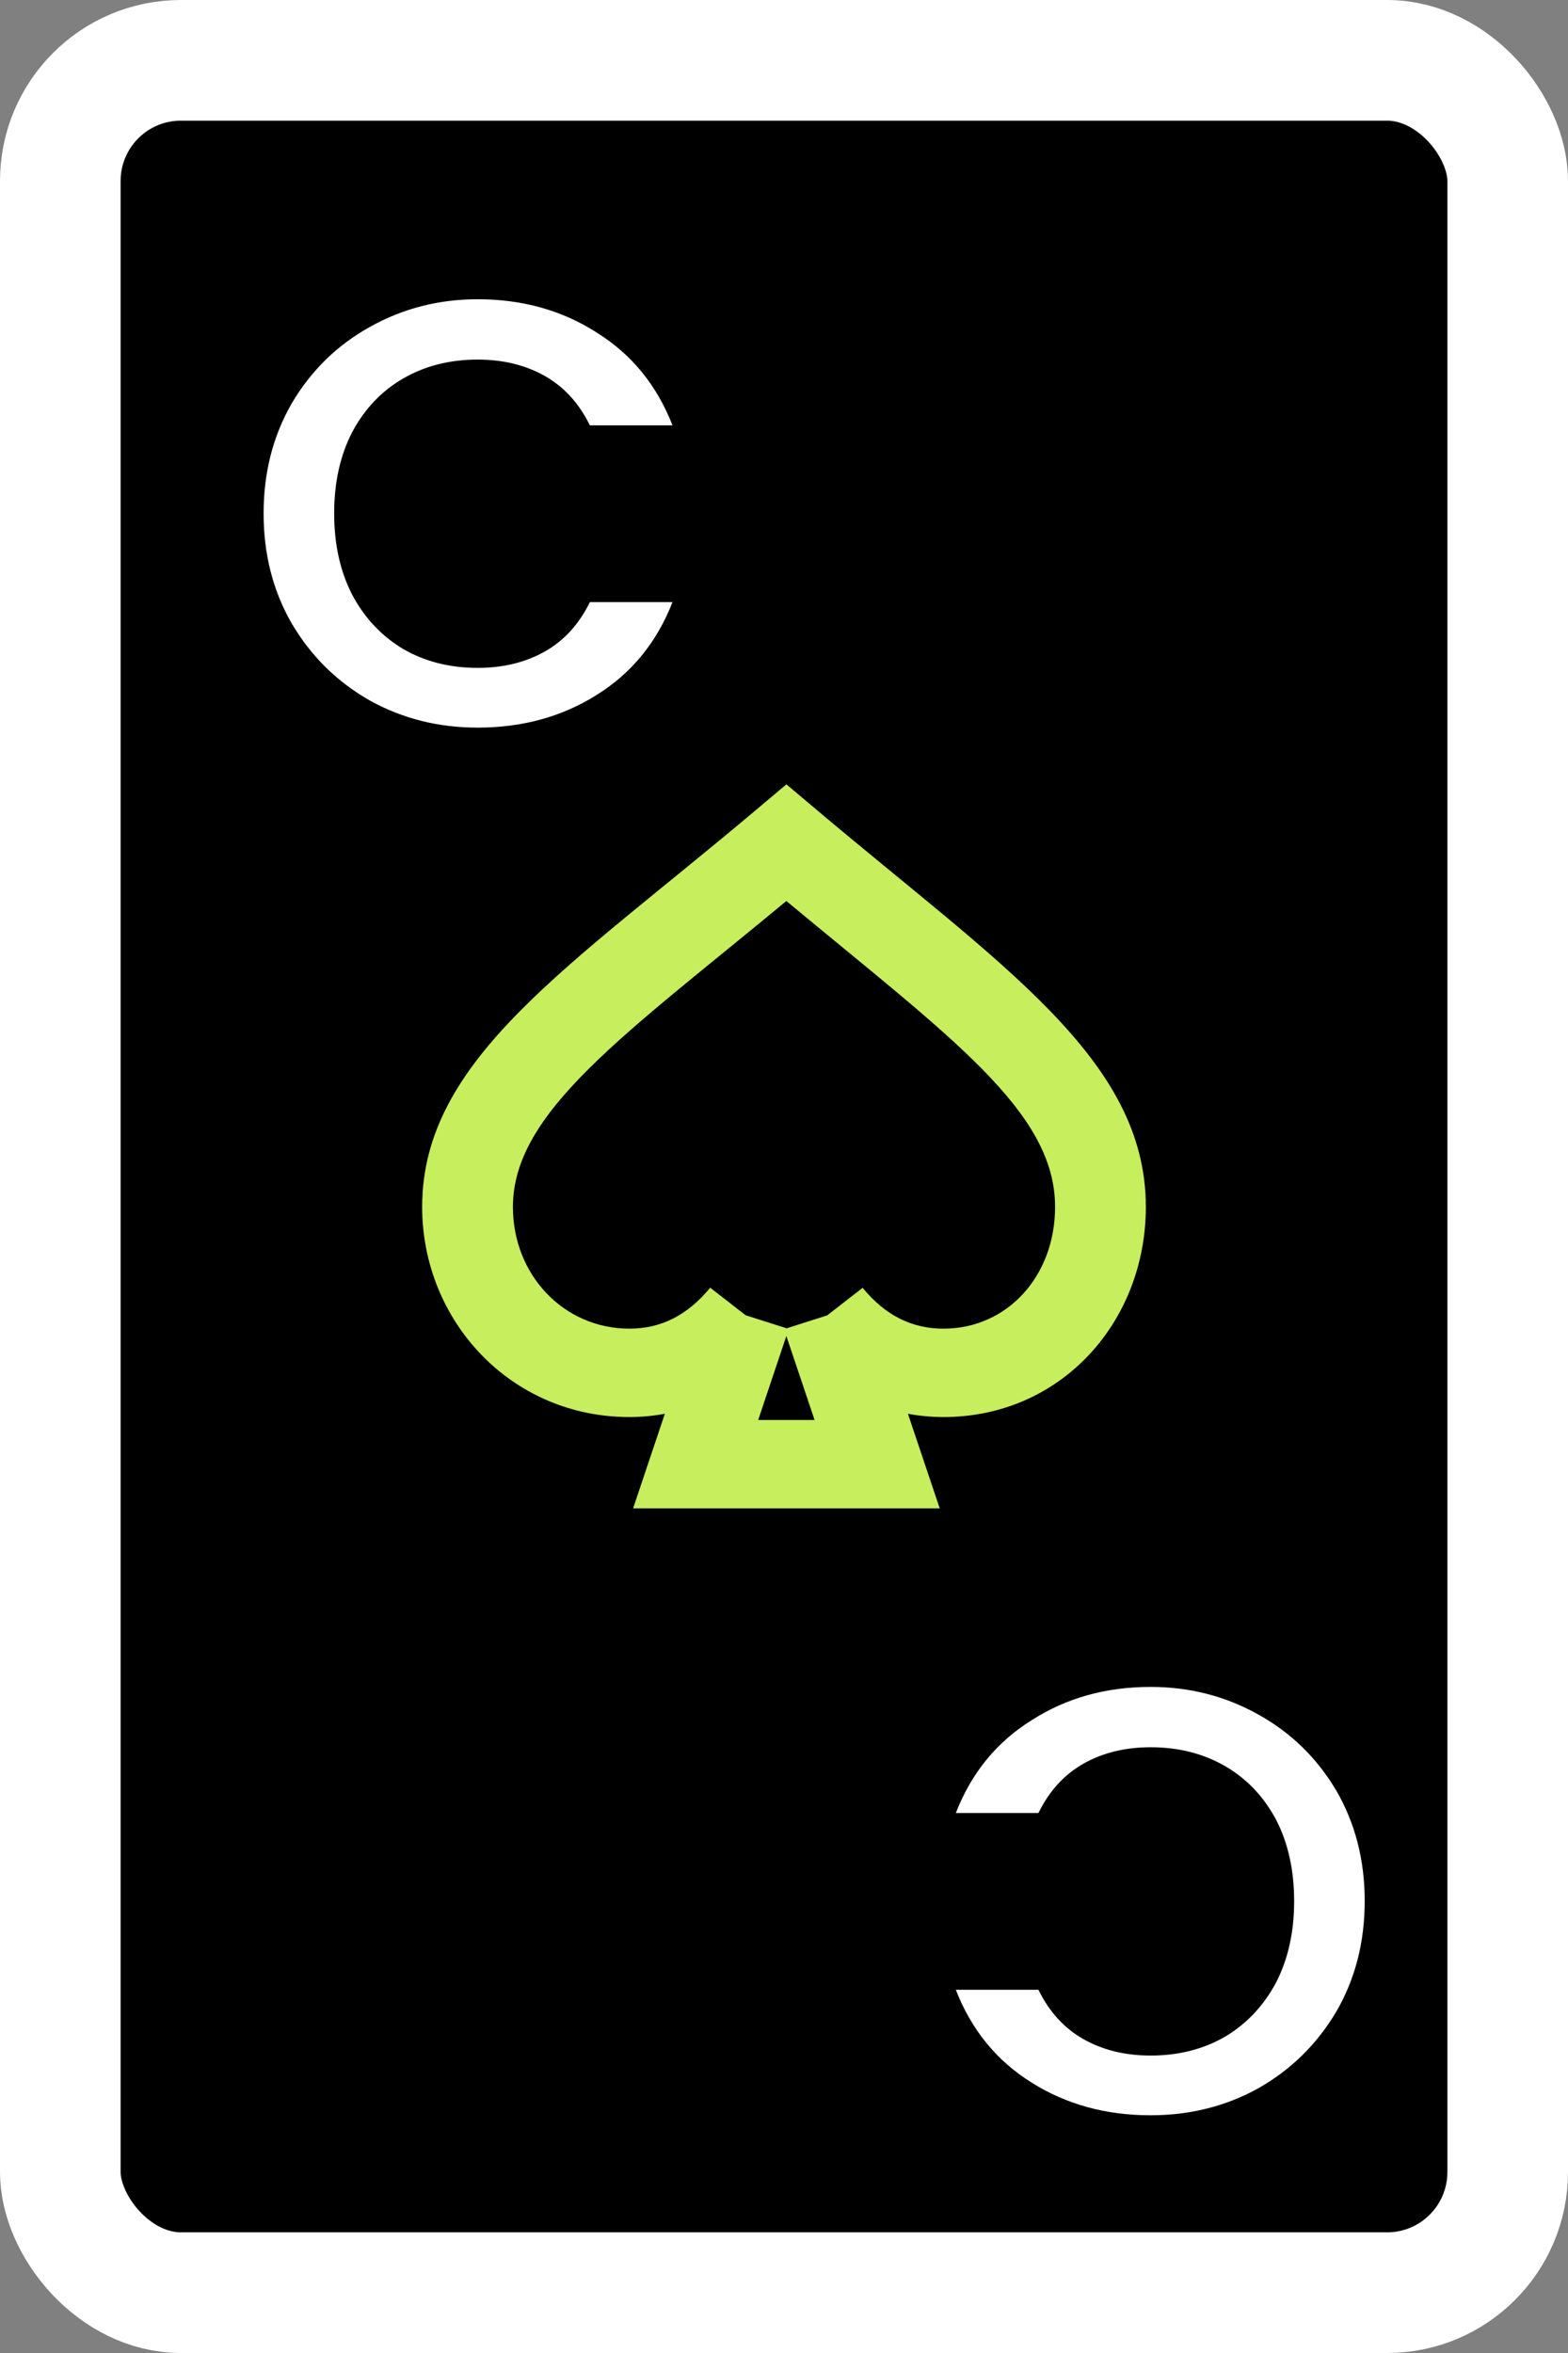
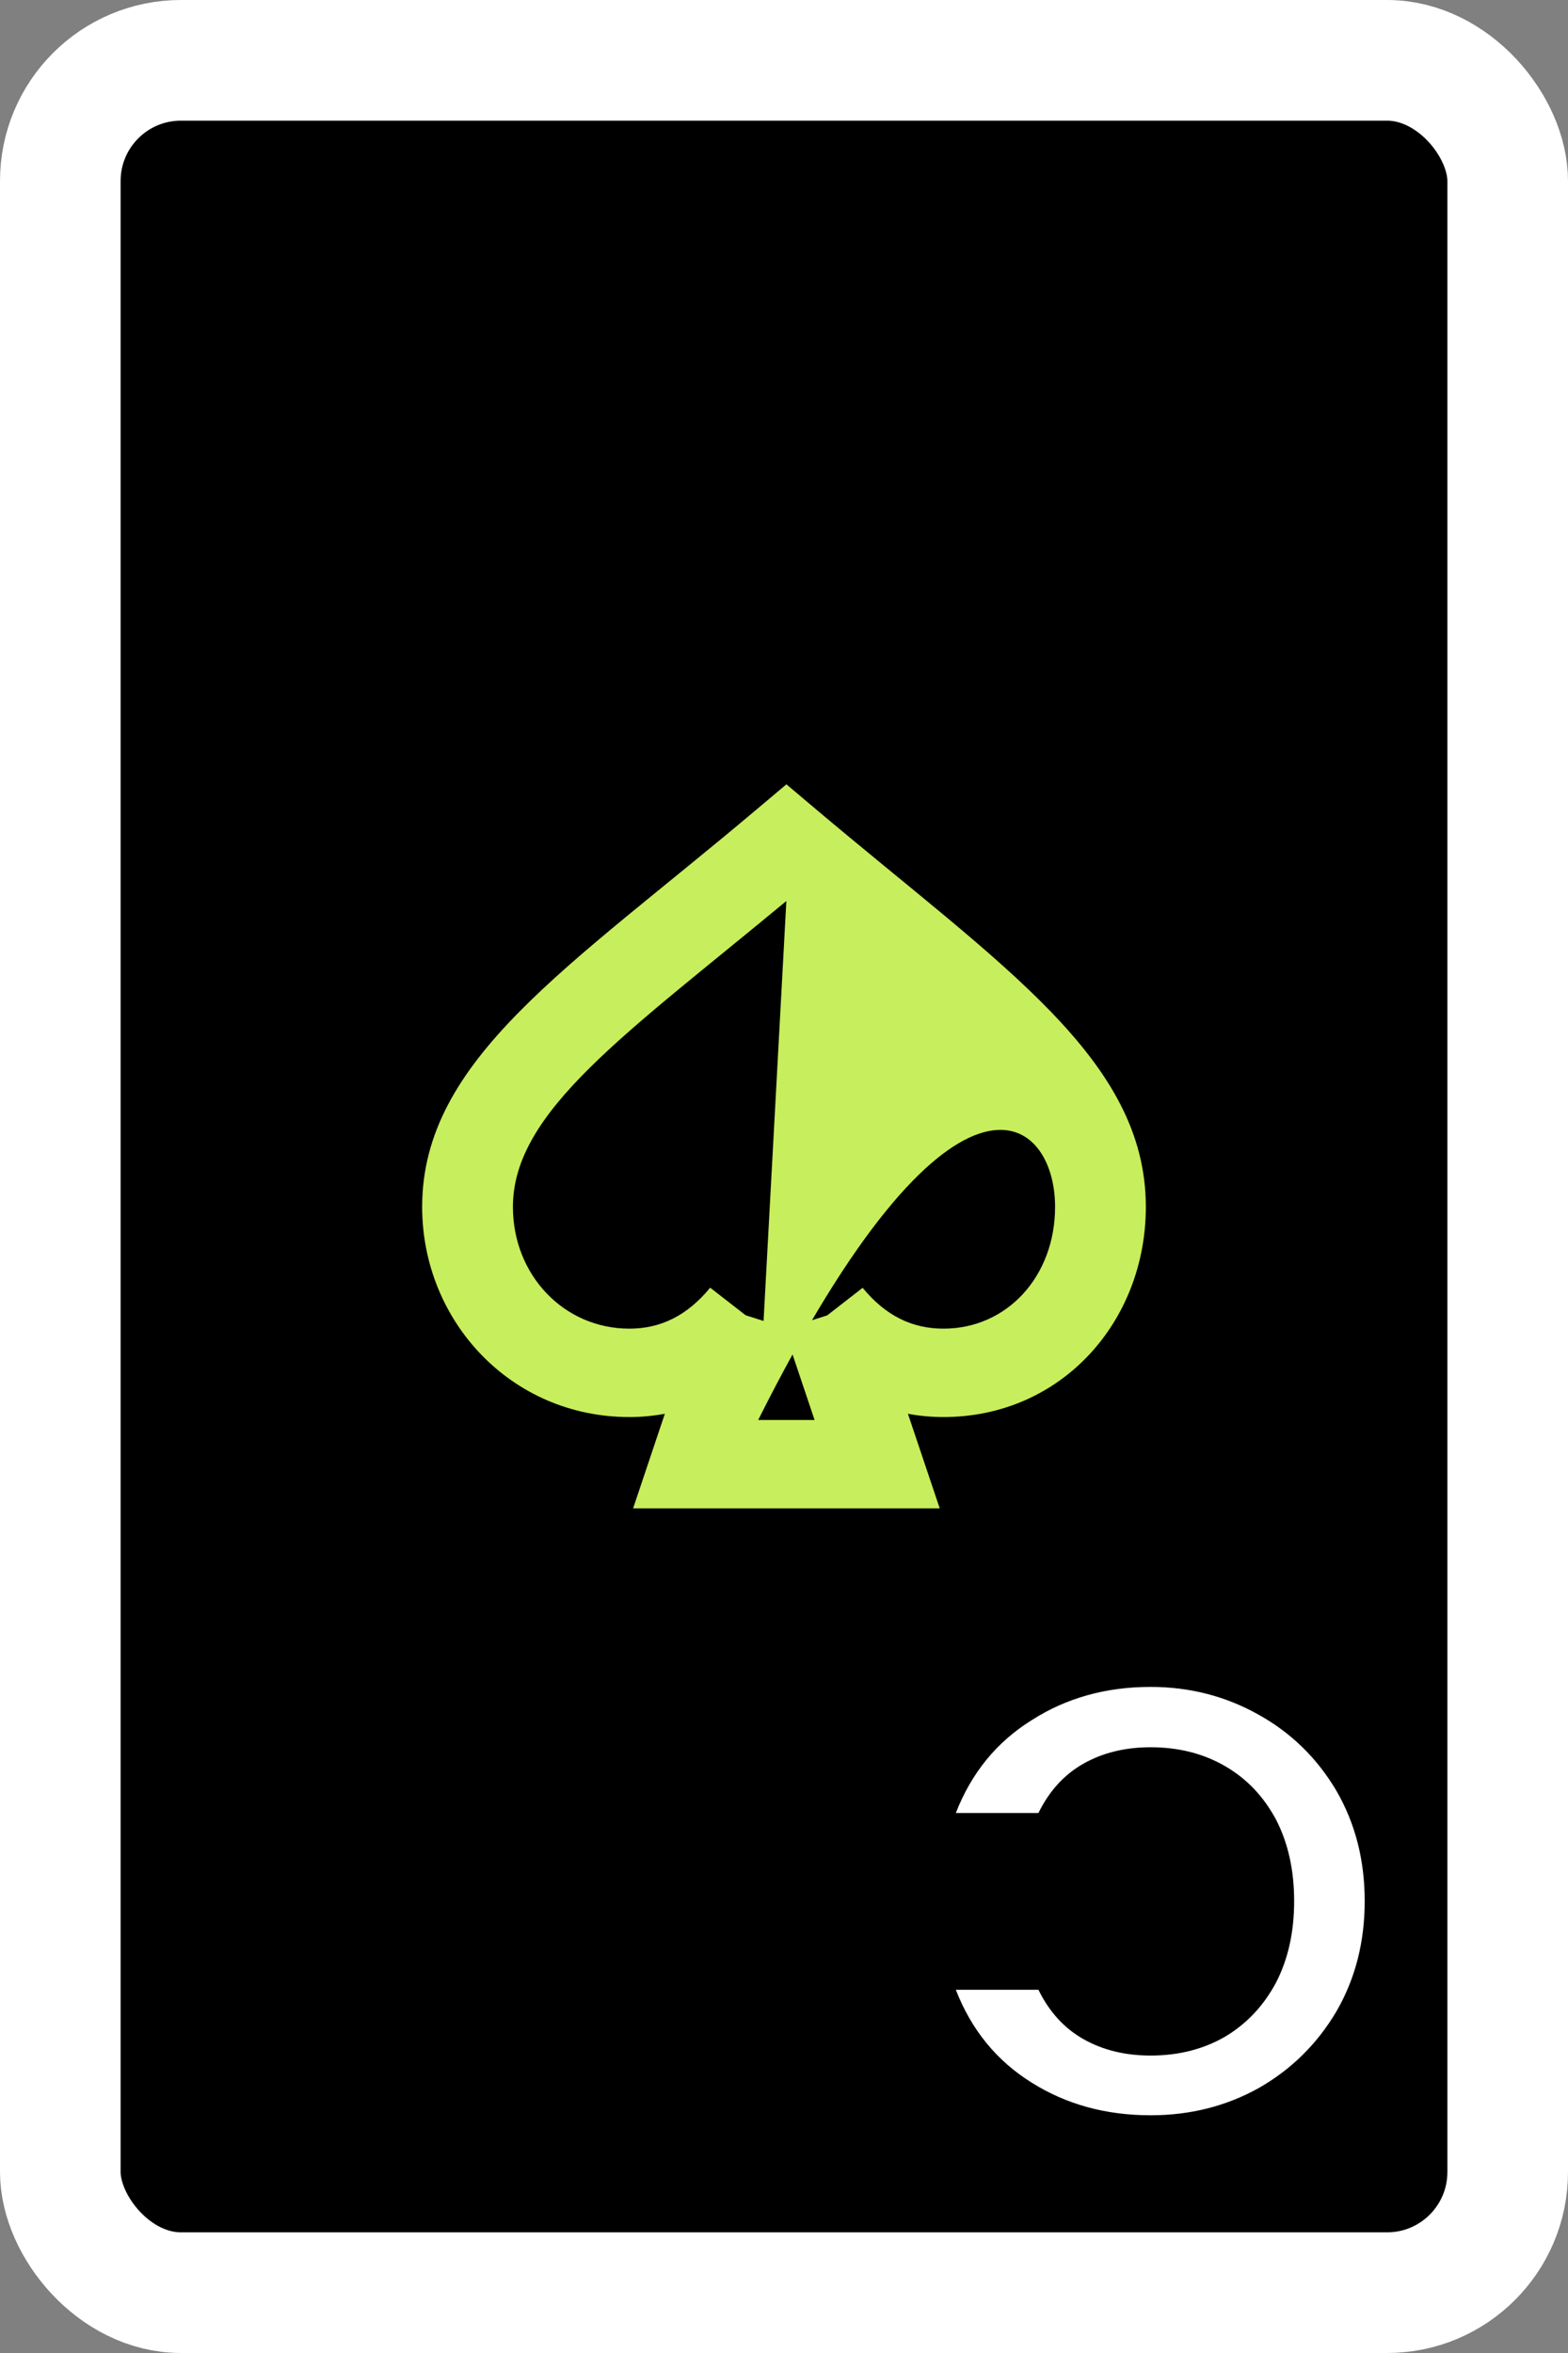
<svg xmlns="http://www.w3.org/2000/svg" width="26" height="39" viewBox="0 0 26 39" fill="none">
  <rect x="0" y="0" width="26" height="39" fill="#808080" stroke="none" />
  <rect x="1" y="1" width="24" height="37" rx="2" fill="black" stroke="white" stroke-width="2" />
-   <path d="M4.371 8.51C4.371 7.83 4.528 7.22 4.841 6.68C5.161 6.14 5.591 5.72 6.131 5.42C6.678 5.113 7.274 4.96 7.921 4.96C8.661 4.96 9.318 5.143 9.891 5.51C10.471 5.87 10.891 6.383 11.151 7.05H9.781C9.601 6.683 9.351 6.41 9.031 6.23C8.711 6.05 8.341 5.96 7.921 5.96C7.461 5.96 7.051 6.063 6.691 6.27C6.331 6.477 6.048 6.773 5.841 7.16C5.641 7.547 5.541 7.997 5.541 8.51C5.541 9.023 5.641 9.473 5.841 9.86C6.048 10.247 6.331 10.547 6.691 10.76C7.051 10.967 7.461 11.07 7.921 11.07C8.341 11.07 8.711 10.98 9.031 10.8C9.351 10.62 9.601 10.347 9.781 9.98H11.151C10.891 10.647 10.471 11.16 9.891 11.52C9.318 11.88 8.661 12.06 7.921 12.06C7.268 12.06 6.671 11.91 6.131 11.61C5.591 11.303 5.161 10.88 4.841 10.34C4.528 9.8 4.371 9.19 4.371 8.51Z" fill="white" />
  <path d="M22.629 31.51C22.629 30.83 22.472 30.22 22.159 29.68C21.839 29.14 21.409 28.72 20.869 28.42C20.322 28.113 19.726 27.96 19.079 27.96C18.339 27.96 17.682 28.143 17.109 28.51C16.529 28.87 16.109 29.383 15.849 30.05H17.219C17.399 29.683 17.649 29.41 17.969 29.23C18.289 29.05 18.659 28.96 19.079 28.96C19.539 28.96 19.949 29.063 20.309 29.27C20.669 29.477 20.952 29.773 21.159 30.16C21.359 30.547 21.459 30.997 21.459 31.51C21.459 32.023 21.359 32.473 21.159 32.86C20.952 33.247 20.669 33.547 20.309 33.76C19.949 33.967 19.539 34.07 19.079 34.07C18.659 34.07 18.289 33.98 17.969 33.8C17.649 33.62 17.399 33.347 17.219 32.98H15.849C16.109 33.647 16.529 34.16 17.109 34.52C17.682 34.88 18.339 35.06 19.079 35.06C19.732 35.06 20.329 34.91 20.869 34.61C21.409 34.303 21.839 33.88 22.159 33.34C22.472 32.8 22.629 32.19 22.629 31.51Z" fill="white" />
-   <path d="M10.435 23.487C10.637 23.487 10.833 23.468 11.024 23.433L10.498 25H15.582L15.055 23.433C15.246 23.468 15.442 23.487 15.644 23.487C17.595 23.487 19 21.91 19 20.004C19 17.552 16.607 16.009 13.532 13.415L13.04 13L12.547 13.415C9.432 16.043 7 17.552 7 20.004C7 21.89 8.468 23.487 10.435 23.487ZM12.572 23.536L13.039 22.144L13.507 23.536H12.572ZM13.039 14.934C15.751 17.188 17.495 18.414 17.495 20.003C17.495 21.154 16.699 22.022 15.644 22.022C15.117 22.022 14.679 21.801 14.304 21.345L13.716 21.802L13.044 22.016L12.364 21.8L11.776 21.343C11.4 21.8 10.962 22.022 10.436 22.022C9.353 22.022 8.505 21.136 8.505 20.003C8.505 18.424 10.372 17.145 13.039 14.934Z" fill="#C7EE5C" />
+   <path d="M10.435 23.487C10.637 23.487 10.833 23.468 11.024 23.433L10.498 25H15.582L15.055 23.433C15.246 23.468 15.442 23.487 15.644 23.487C17.595 23.487 19 21.91 19 20.004C19 17.552 16.607 16.009 13.532 13.415L13.04 13L12.547 13.415C9.432 16.043 7 17.552 7 20.004C7 21.89 8.468 23.487 10.435 23.487ZM12.572 23.536L13.039 22.144L13.507 23.536H12.572ZC15.751 17.188 17.495 18.414 17.495 20.003C17.495 21.154 16.699 22.022 15.644 22.022C15.117 22.022 14.679 21.801 14.304 21.345L13.716 21.802L13.044 22.016L12.364 21.8L11.776 21.343C11.4 21.8 10.962 22.022 10.436 22.022C9.353 22.022 8.505 21.136 8.505 20.003C8.505 18.424 10.372 17.145 13.039 14.934Z" fill="#C7EE5C" />
</svg>